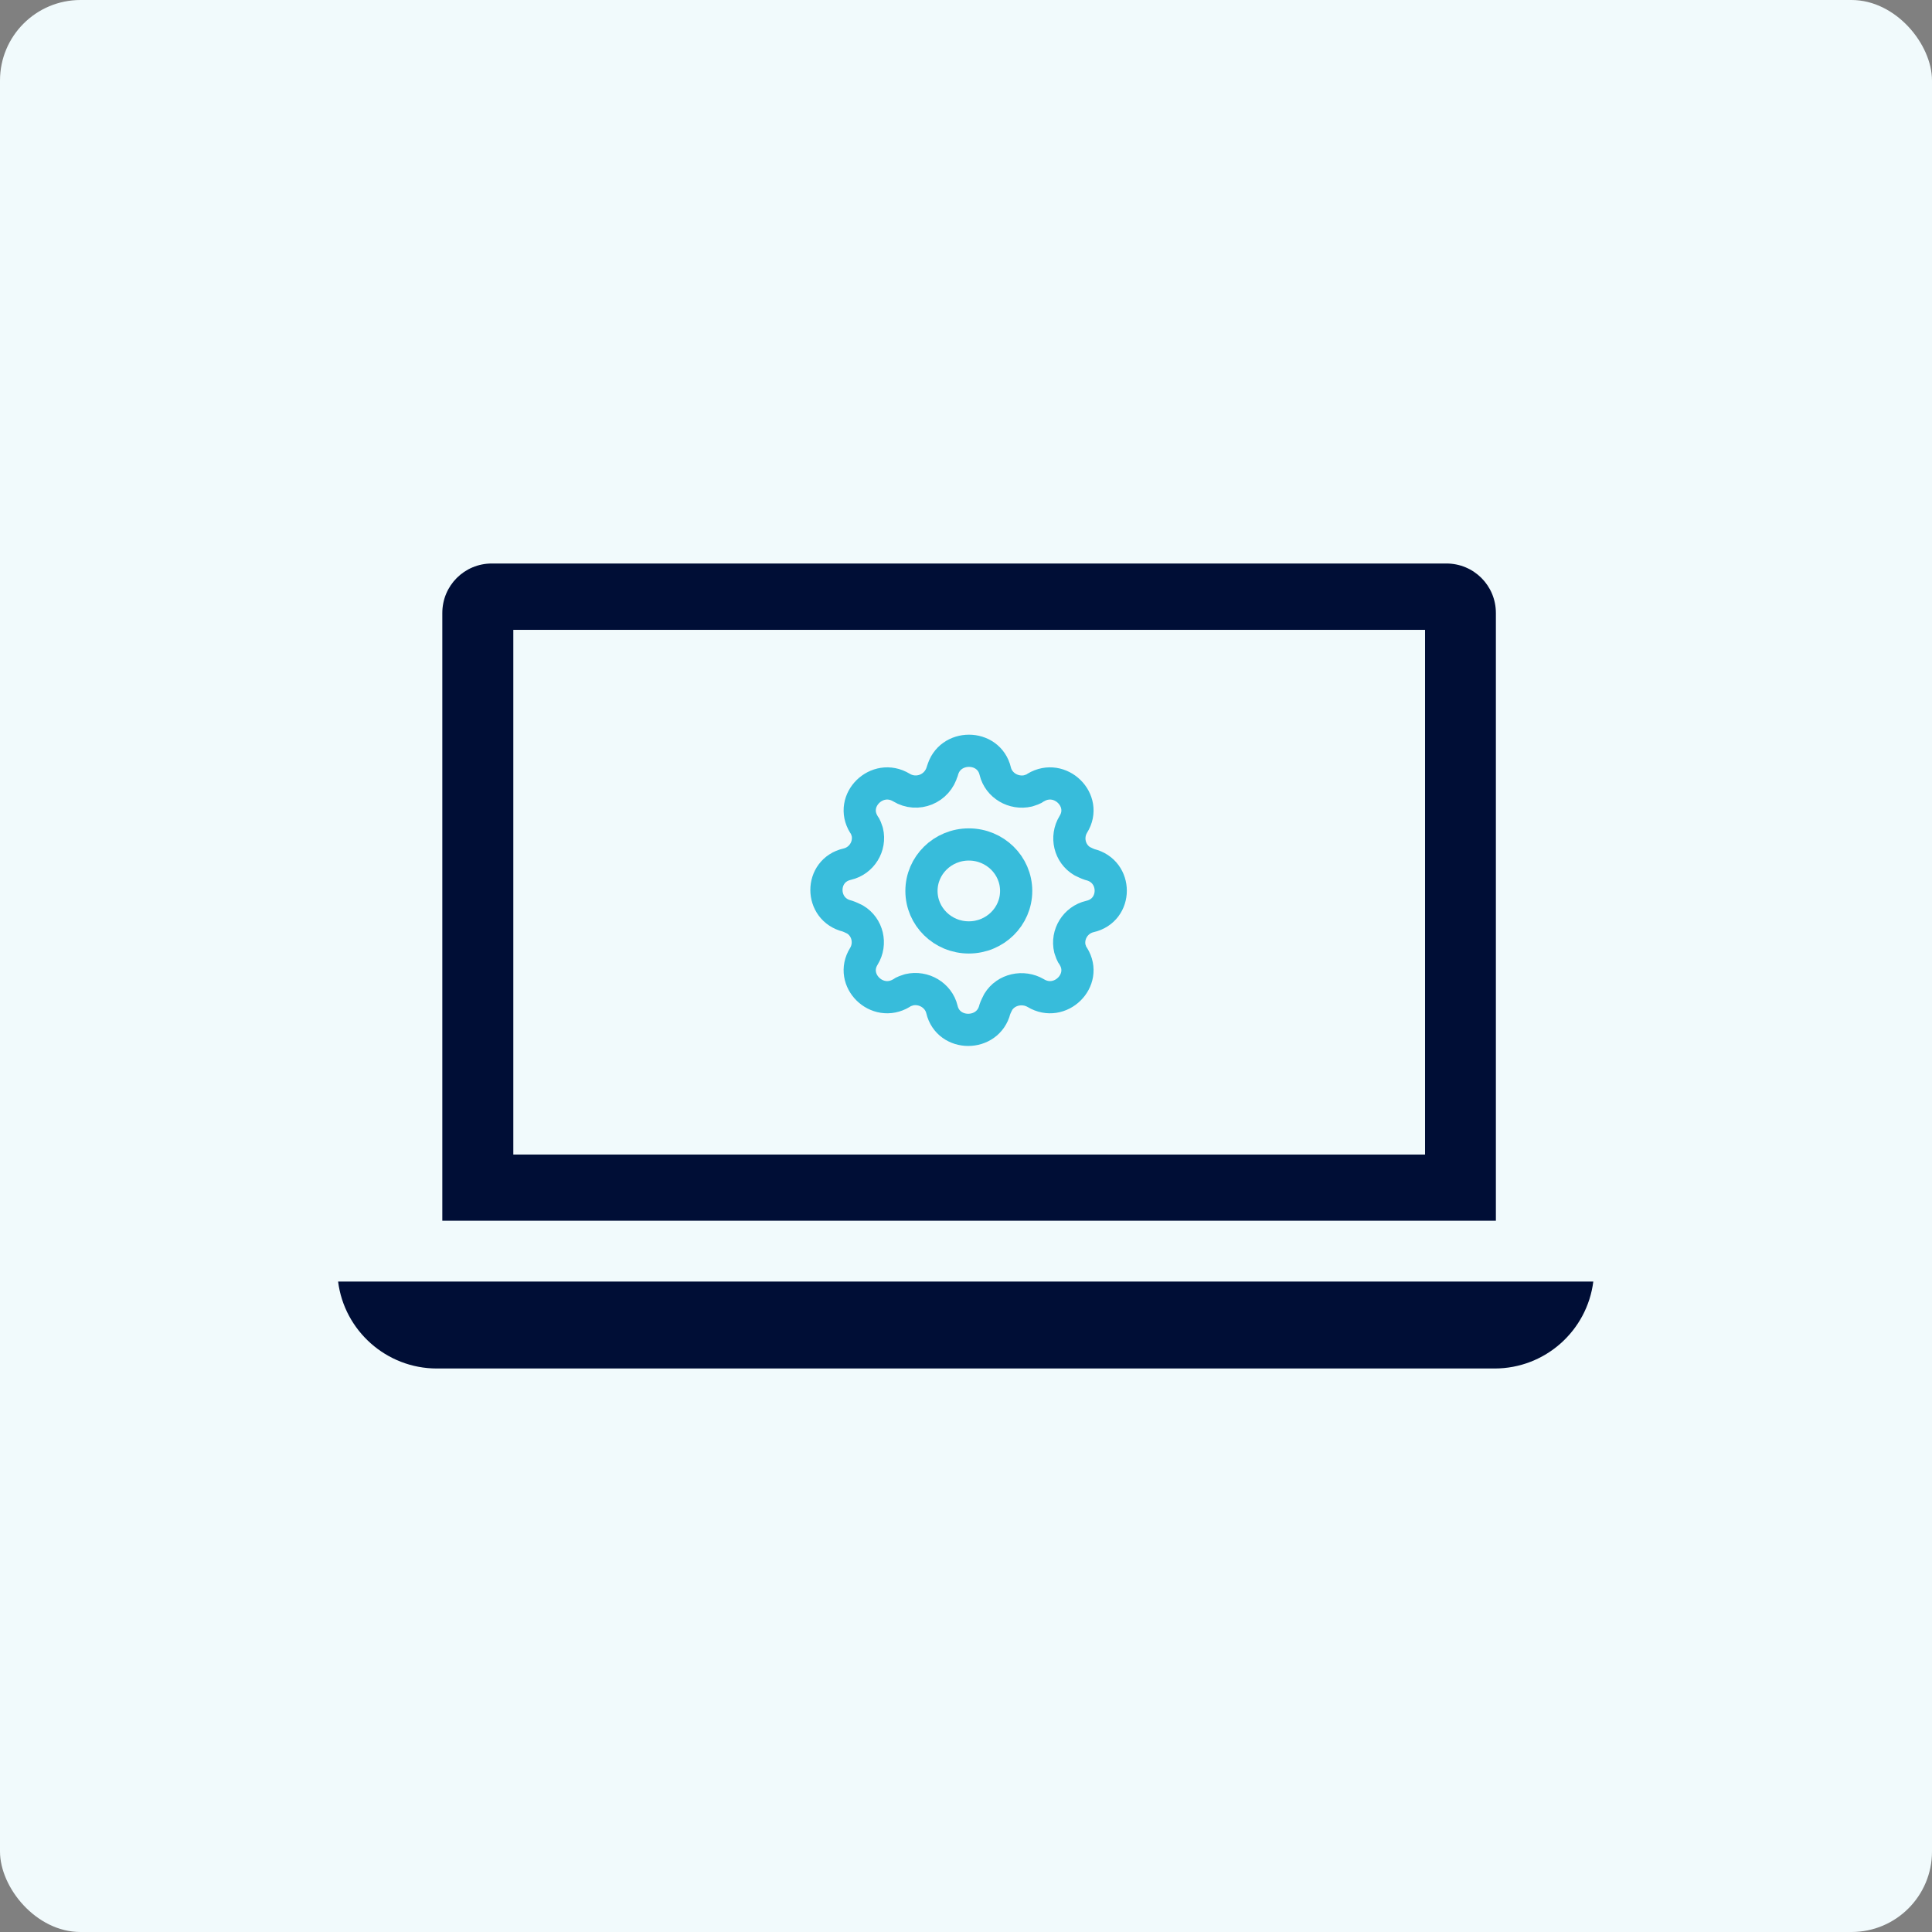
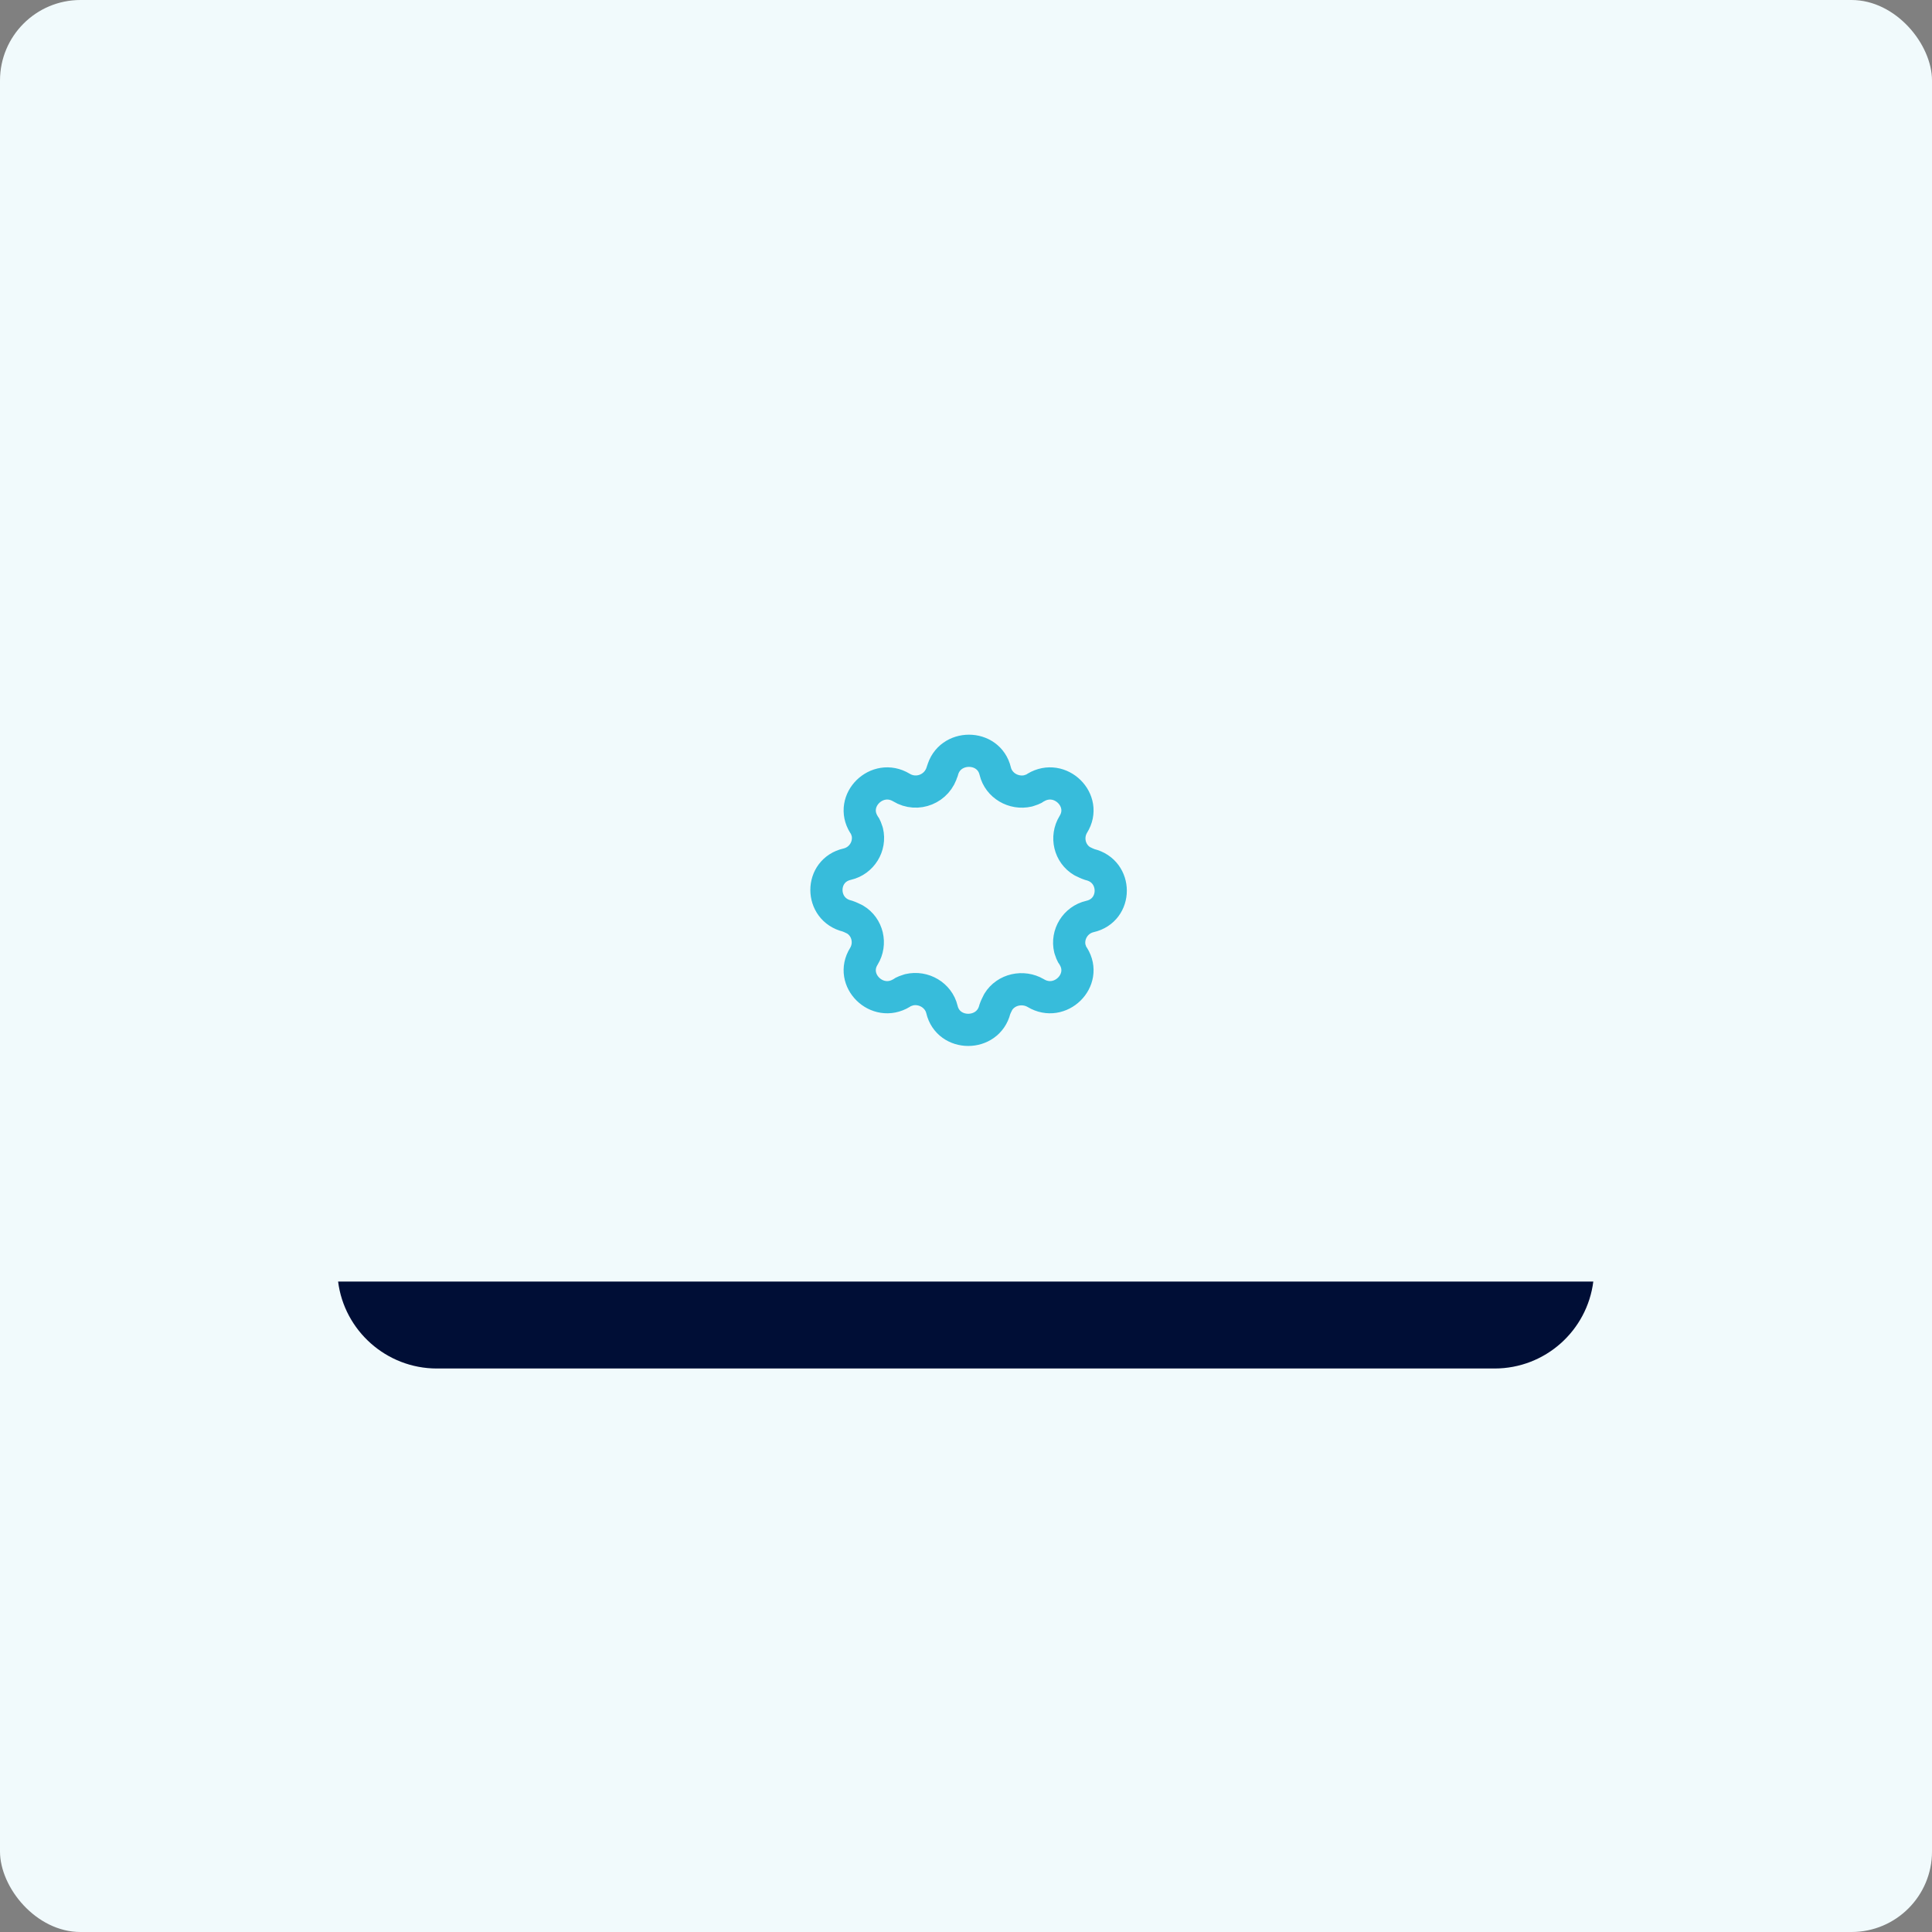
<svg xmlns="http://www.w3.org/2000/svg" width="120" height="120" viewBox="0 0 120 120" fill="none">
  <rect x="0" y="0" width="120" height="120" fill="#808080" stroke="none" />
  <rect width="120" height="120" rx="5" fill="#F1FAFC" />
  <path d="M93.721 79.599H21C21.382 82.642 23.995 85 27.134 85H92.829C95.984 85 98.581 82.642 98.963 79.599H93.705H93.721Z" fill="#000E36" />
-   <path d="M30.548 35H89.837C91.542 35 92.912 36.37 92.912 38.075V75.822H27.473V38.075C27.473 36.37 28.843 35 30.548 35Z" fill="#000E36" />
  <path d="M88.511 39.127H31.883V71.711H88.511V39.127Z" fill="#F1FAFC" />
-   <path d="M31.883 39.127L68.801 71.695H88.511V39.127H31.883Z" fill="#F1FAFC" />
  <path d="M58.532 47.901C58.956 46.21 61.419 46.21 61.817 47.901C62.029 48.785 62.956 49.331 63.857 49.123C64.016 49.071 64.201 49.019 64.334 48.915C65.844 48.005 67.592 49.721 66.665 51.204C66.188 51.984 66.427 53.024 67.221 53.492C67.38 53.57 67.539 53.648 67.698 53.7C69.42 54.116 69.42 56.535 67.698 56.925C66.797 57.133 66.241 58.044 66.453 58.928C66.506 59.084 66.559 59.266 66.665 59.396C67.592 60.878 65.844 62.595 64.334 61.684C63.539 61.216 62.479 61.45 62.002 62.231C61.923 62.387 61.843 62.543 61.79 62.699C61.366 64.389 58.903 64.389 58.505 62.699C58.293 61.815 57.366 61.268 56.465 61.477C56.306 61.529 56.121 61.581 55.988 61.684C54.478 62.595 52.73 60.878 53.657 59.396C54.134 58.616 53.895 57.575 53.1 57.107C52.941 57.029 52.782 56.951 52.624 56.899C50.901 56.483 50.901 54.064 52.624 53.674C53.524 53.466 54.081 52.556 53.869 51.672C53.816 51.516 53.763 51.334 53.657 51.204C52.73 49.721 54.478 48.005 55.988 48.915C56.968 49.513 58.24 48.993 58.532 47.875V47.901Z" stroke="#37BCDB" stroke-width="2" stroke-linecap="round" stroke-linejoin="round" />
-   <path d="M60.175 58.225C61.799 58.225 63.116 56.932 63.116 55.338C63.116 53.744 61.799 52.451 60.175 52.451C58.551 52.451 57.234 53.744 57.234 55.338C57.234 56.932 58.551 58.225 60.175 58.225Z" stroke="#37BCDB" stroke-width="2" stroke-linecap="round" stroke-linejoin="round" />
</svg>